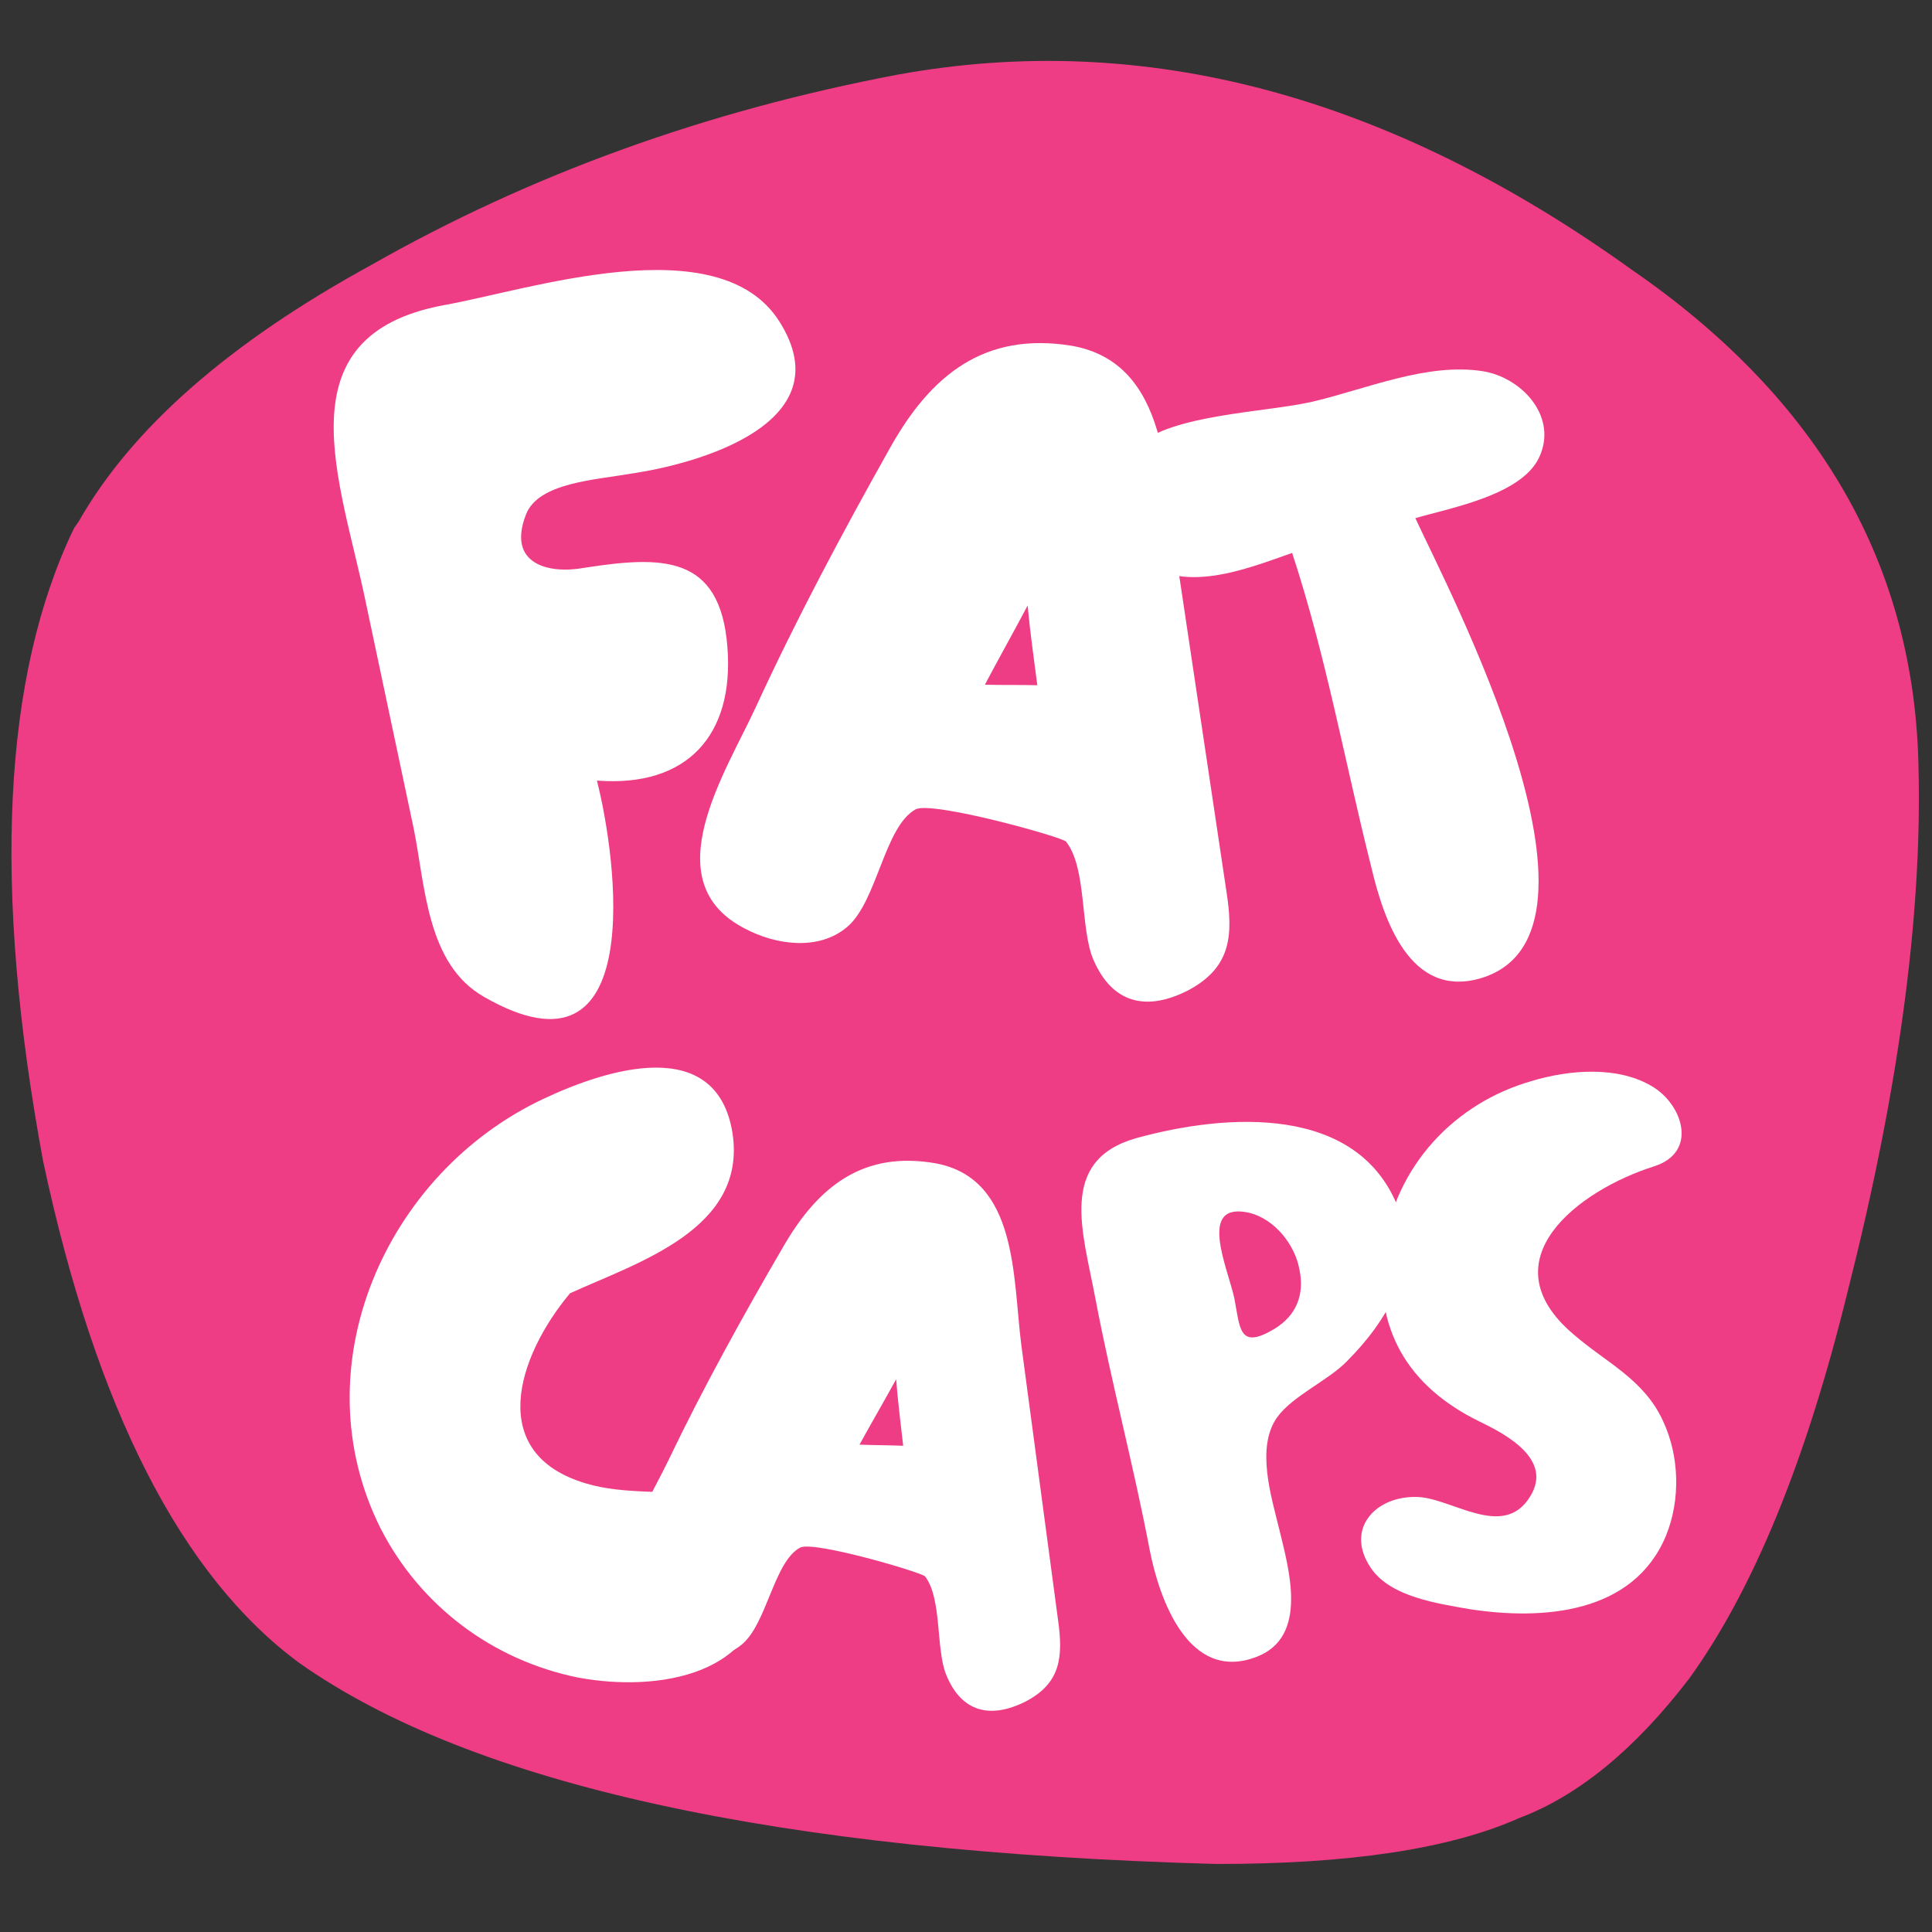
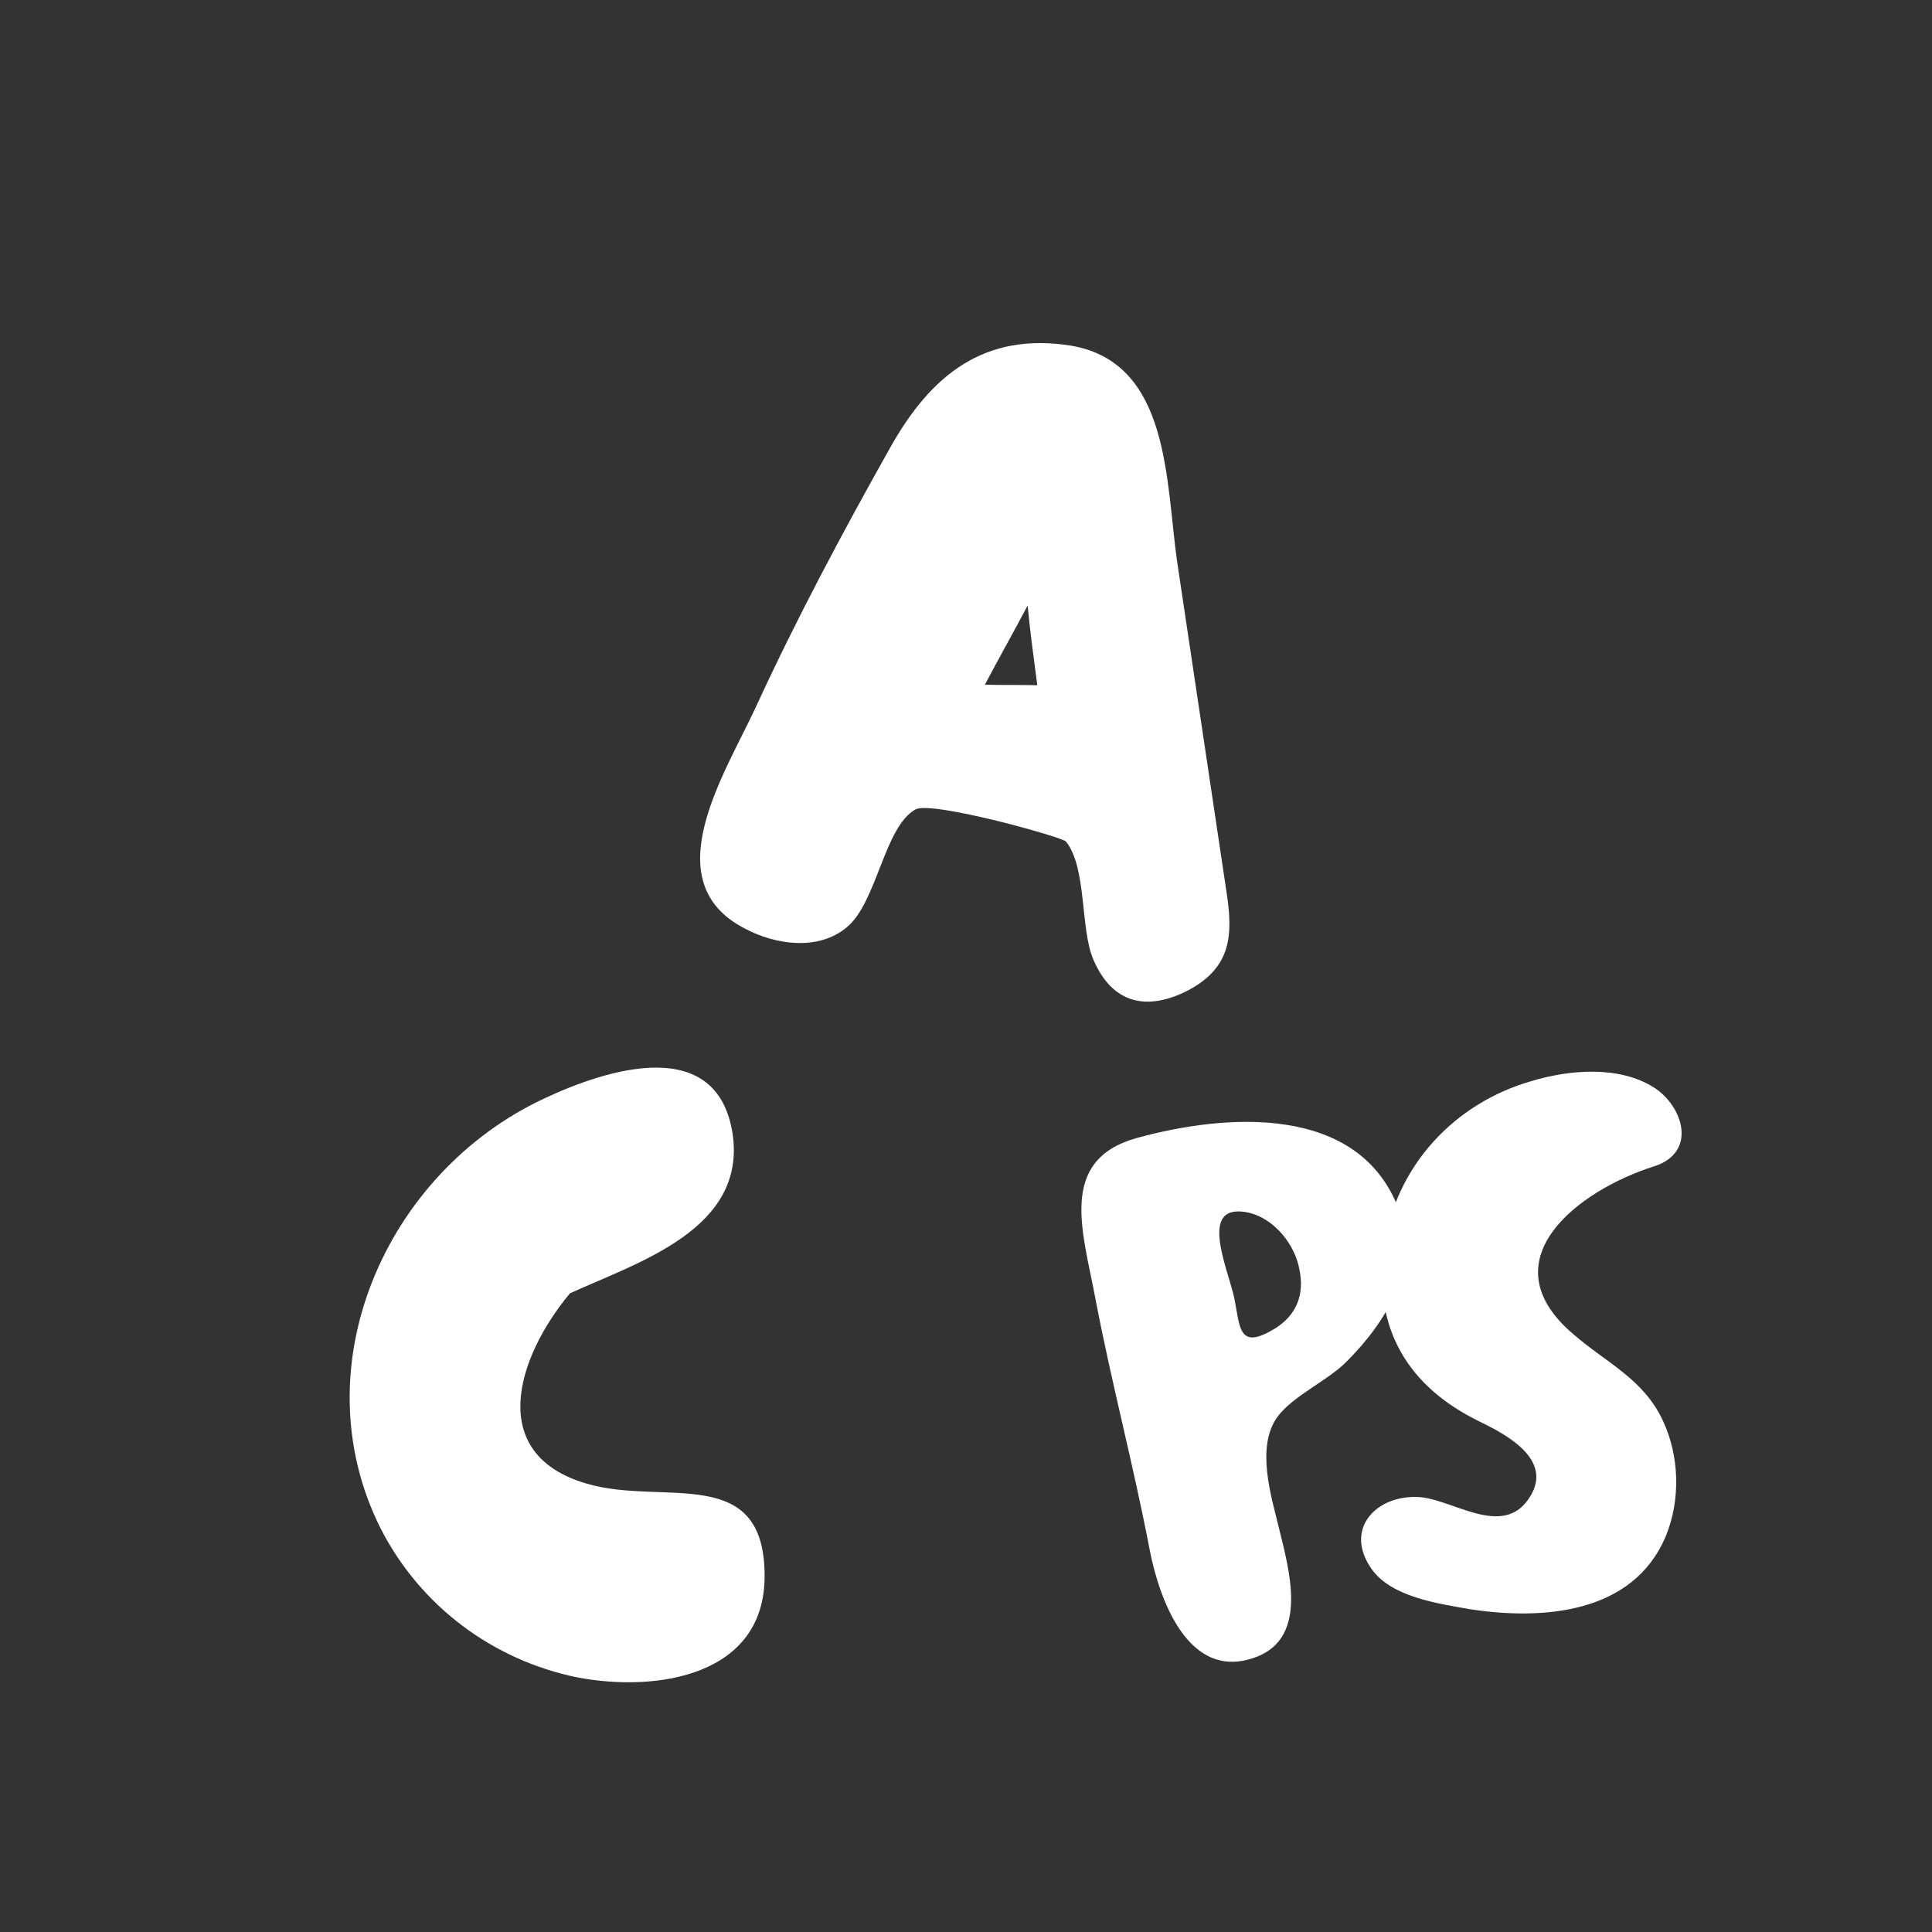
<svg xmlns="http://www.w3.org/2000/svg" style="fill-rule:evenodd;clip-rule:evenodd;stroke-linejoin:round;stroke-miterlimit:2;" xml:space="preserve" version="1.1" height="250px" width="250px">
  <rect width="100%" height="100%" fill="#333333" stroke="none" />
  <g transform="matrix(0.132,-1.18773e-17,-2.96932e-17,0.132,-0.396,-1.731)">
-     <path style="fill:rgb(238,61,132);fill-rule:nonzero;" d="M75.568,530.922L80.161,524.318C132.344,432.651 228.104,348.74 367.448,272.583C523.453,183.922 695.24,121.839 882.813,86.323C1123.99,42.292 1363.97,106.057 1602.75,277.62C1787,404.667 1880.67,568.021 1883.76,767.677C1887.09,912.724 1863.97,1083.04 1814.4,1278.62C1773.68,1444.97 1721.77,1571.75 1658.69,1658.92C1605.53,1728.21 1549.96,1773.71 1492.02,1795.44C1424.39,1825.6 1325.26,1840.58 1194.6,1840.35C765.323,1828.42 465.984,1762.79 296.589,1643.45C180.797,1558.2 97.036,1394.25 45.297,1151.58C-4.526,882.833 5.563,675.948 75.568,530.922" />
-   </g>
+     </g>
  <g transform="matrix(1.47,-0.356,0.356,1.47,172.361,212.128)">
    <g transform="matrix(61.148,0,0,61.148,-14.278,0)">
      <path style="fill:white;fill-rule:nonzero;" d="M0.125,-0.001C0.203,-0.011 0.198,-0.11 0.198,-0.169C0.198,-0.214 0.193,-0.286 0.232,-0.32C0.26,-0.344 0.313,-0.353 0.345,-0.373C0.412,-0.414 0.476,-0.477 0.466,-0.562C0.447,-0.72 0.262,-0.75 0.133,-0.746C0.018,-0.742 0.029,-0.636 0.024,-0.542C0.018,-0.422 0.021,-0.302 0.015,-0.181C0.012,-0.112 0.024,0.012 0.125,-0.001ZM0.257,-0.441C0.202,-0.424 0.211,-0.453 0.213,-0.496C0.214,-0.54 0.194,-0.641 0.262,-0.607C0.294,-0.59 0.313,-0.549 0.311,-0.514C0.31,-0.478 0.292,-0.452 0.257,-0.441Z" />
    </g>
  </g>
  <g transform="matrix(1.646,0.349,-0.349,1.646,106.826,218.082)">
    <g transform="matrix(61.148,0,0,61.148,-18.1,0)">
-       <path style="fill:white;fill-rule:nonzero;" d="M0.077,-0.006C0.113,0.005 0.158,0.002 0.182,-0.028C0.208,-0.06 0.2,-0.139 0.229,-0.163C0.245,-0.175 0.385,-0.164 0.39,-0.16C0.417,-0.137 0.422,-0.073 0.442,-0.044C0.47,-0.003 0.507,-0.001 0.546,-0.032C0.585,-0.064 0.581,-0.097 0.565,-0.141L0.448,-0.47C0.42,-0.55 0.401,-0.673 0.296,-0.671C0.203,-0.668 0.157,-0.612 0.13,-0.53C0.098,-0.433 0.068,-0.335 0.044,-0.236C0.026,-0.162 -0.026,-0.036 0.077,-0.006ZM0.275,-0.305C0.284,-0.335 0.294,-0.365 0.303,-0.395C0.311,-0.368 0.32,-0.342 0.329,-0.315C0.311,-0.312 0.293,-0.308 0.275,-0.305Z" />
-     </g>
+       </g>
  </g>
  <g transform="matrix(1.982,0.388,-0.388,1.982,122.753,126.063)">
    <g transform="matrix(61.148,0,0,61.148,-18.1,0)">
      <path style="fill:white;fill-rule:nonzero;" d="M0.077,-0.006C0.113,0.005 0.158,0.002 0.182,-0.028C0.208,-0.06 0.2,-0.139 0.229,-0.163C0.245,-0.175 0.385,-0.164 0.39,-0.16C0.417,-0.137 0.422,-0.073 0.442,-0.044C0.47,-0.003 0.507,-0.001 0.546,-0.032C0.585,-0.064 0.581,-0.097 0.565,-0.141L0.448,-0.47C0.42,-0.55 0.401,-0.673 0.296,-0.671C0.203,-0.668 0.157,-0.612 0.13,-0.53C0.098,-0.433 0.068,-0.335 0.044,-0.236C0.026,-0.162 -0.026,-0.036 0.077,-0.006ZM0.275,-0.305C0.284,-0.335 0.294,-0.365 0.303,-0.395C0.311,-0.368 0.32,-0.342 0.329,-0.315C0.311,-0.312 0.293,-0.308 0.275,-0.305Z" />
    </g>
  </g>
  <g transform="matrix(1.956,-0.568,0.568,1.956,190.179,126.998)">
    <g transform="matrix(61.148,0,0,61.148,-14.37,0)">
-       <path style="fill:white;fill-rule:nonzero;" d="M0.248,-0C0.408,-0.003 0.327,-0.398 0.315,-0.478C0.355,-0.478 0.431,-0.47 0.458,-0.505C0.486,-0.54 0.461,-0.588 0.425,-0.605C0.372,-0.63 0.303,-0.621 0.246,-0.624C0.195,-0.627 0.104,-0.652 0.058,-0.631C0.018,-0.613 0.004,-0.565 0.023,-0.527C0.051,-0.468 0.128,-0.476 0.182,-0.479C0.186,-0.366 0.174,-0.256 0.17,-0.144C0.167,-0.087 0.17,0.001 0.248,-0Z" />
-     </g>
+       </g>
  </g>
  <g transform="matrix(2.213,-0.534,0.534,2.213,89.143,127.776)">
    <g transform="matrix(61.148,0,0,61.148,-14.248,0)">
-       <path style="fill:white;fill-rule:nonzero;" d="M0.046,-0.036C0.174,0.085 0.196,-0.133 0.195,-0.207C0.275,-0.181 0.329,-0.218 0.342,-0.299C0.356,-0.385 0.302,-0.396 0.23,-0.402C0.195,-0.404 0.161,-0.423 0.189,-0.463C0.207,-0.489 0.259,-0.479 0.292,-0.477C0.355,-0.471 0.496,-0.476 0.46,-0.582C0.426,-0.682 0.24,-0.665 0.16,-0.67C0.005,-0.678 0.029,-0.533 0.025,-0.418L0.019,-0.204C0.017,-0.149 0.001,-0.078 0.046,-0.036Z" />
-     </g>
+       </g>
  </g>
  <g transform="matrix(1.832,-0.21,0.21,1.832,-154.881,-51.145)">
    <g transform="matrix(65,0,0,65,92.399,159.53)">
      <path style="fill:white;fill-rule:nonzero;" d="M0.227,-0.013C0.311,0.013 0.428,0.008 0.44,-0.099C0.454,-0.221 0.339,-0.186 0.26,-0.22C0.156,-0.264 0.201,-0.364 0.266,-0.426C0.343,-0.451 0.464,-0.473 0.46,-0.578C0.455,-0.686 0.333,-0.662 0.262,-0.638C0.083,-0.578 -0.033,-0.38 0.034,-0.197C0.067,-0.109 0.138,-0.042 0.227,-0.013Z" />
    </g>
  </g>
  <g transform="matrix(1.502,0,0,1.502,196.872,208.767)">
    <g transform="matrix(61.148,0,0,61.148,-14.706,0)">
      <path style="fill:white;fill-rule:nonzero;" d="M0.167,-0.006C0.27,0.01 0.398,0.001 0.444,-0.109C0.465,-0.16 0.463,-0.222 0.44,-0.271C0.413,-0.33 0.36,-0.353 0.314,-0.393C0.191,-0.497 0.32,-0.596 0.428,-0.63C0.489,-0.65 0.468,-0.715 0.427,-0.741C0.378,-0.772 0.308,-0.766 0.255,-0.75C0.146,-0.719 0.063,-0.63 0.047,-0.516C0.031,-0.401 0.081,-0.319 0.182,-0.27C0.219,-0.252 0.285,-0.217 0.253,-0.165C0.215,-0.102 0.141,-0.164 0.092,-0.164C0.034,-0.165 -0.009,-0.118 0.029,-0.063C0.057,-0.023 0.122,-0.014 0.167,-0.006Z" />
    </g>
  </g>
</svg>